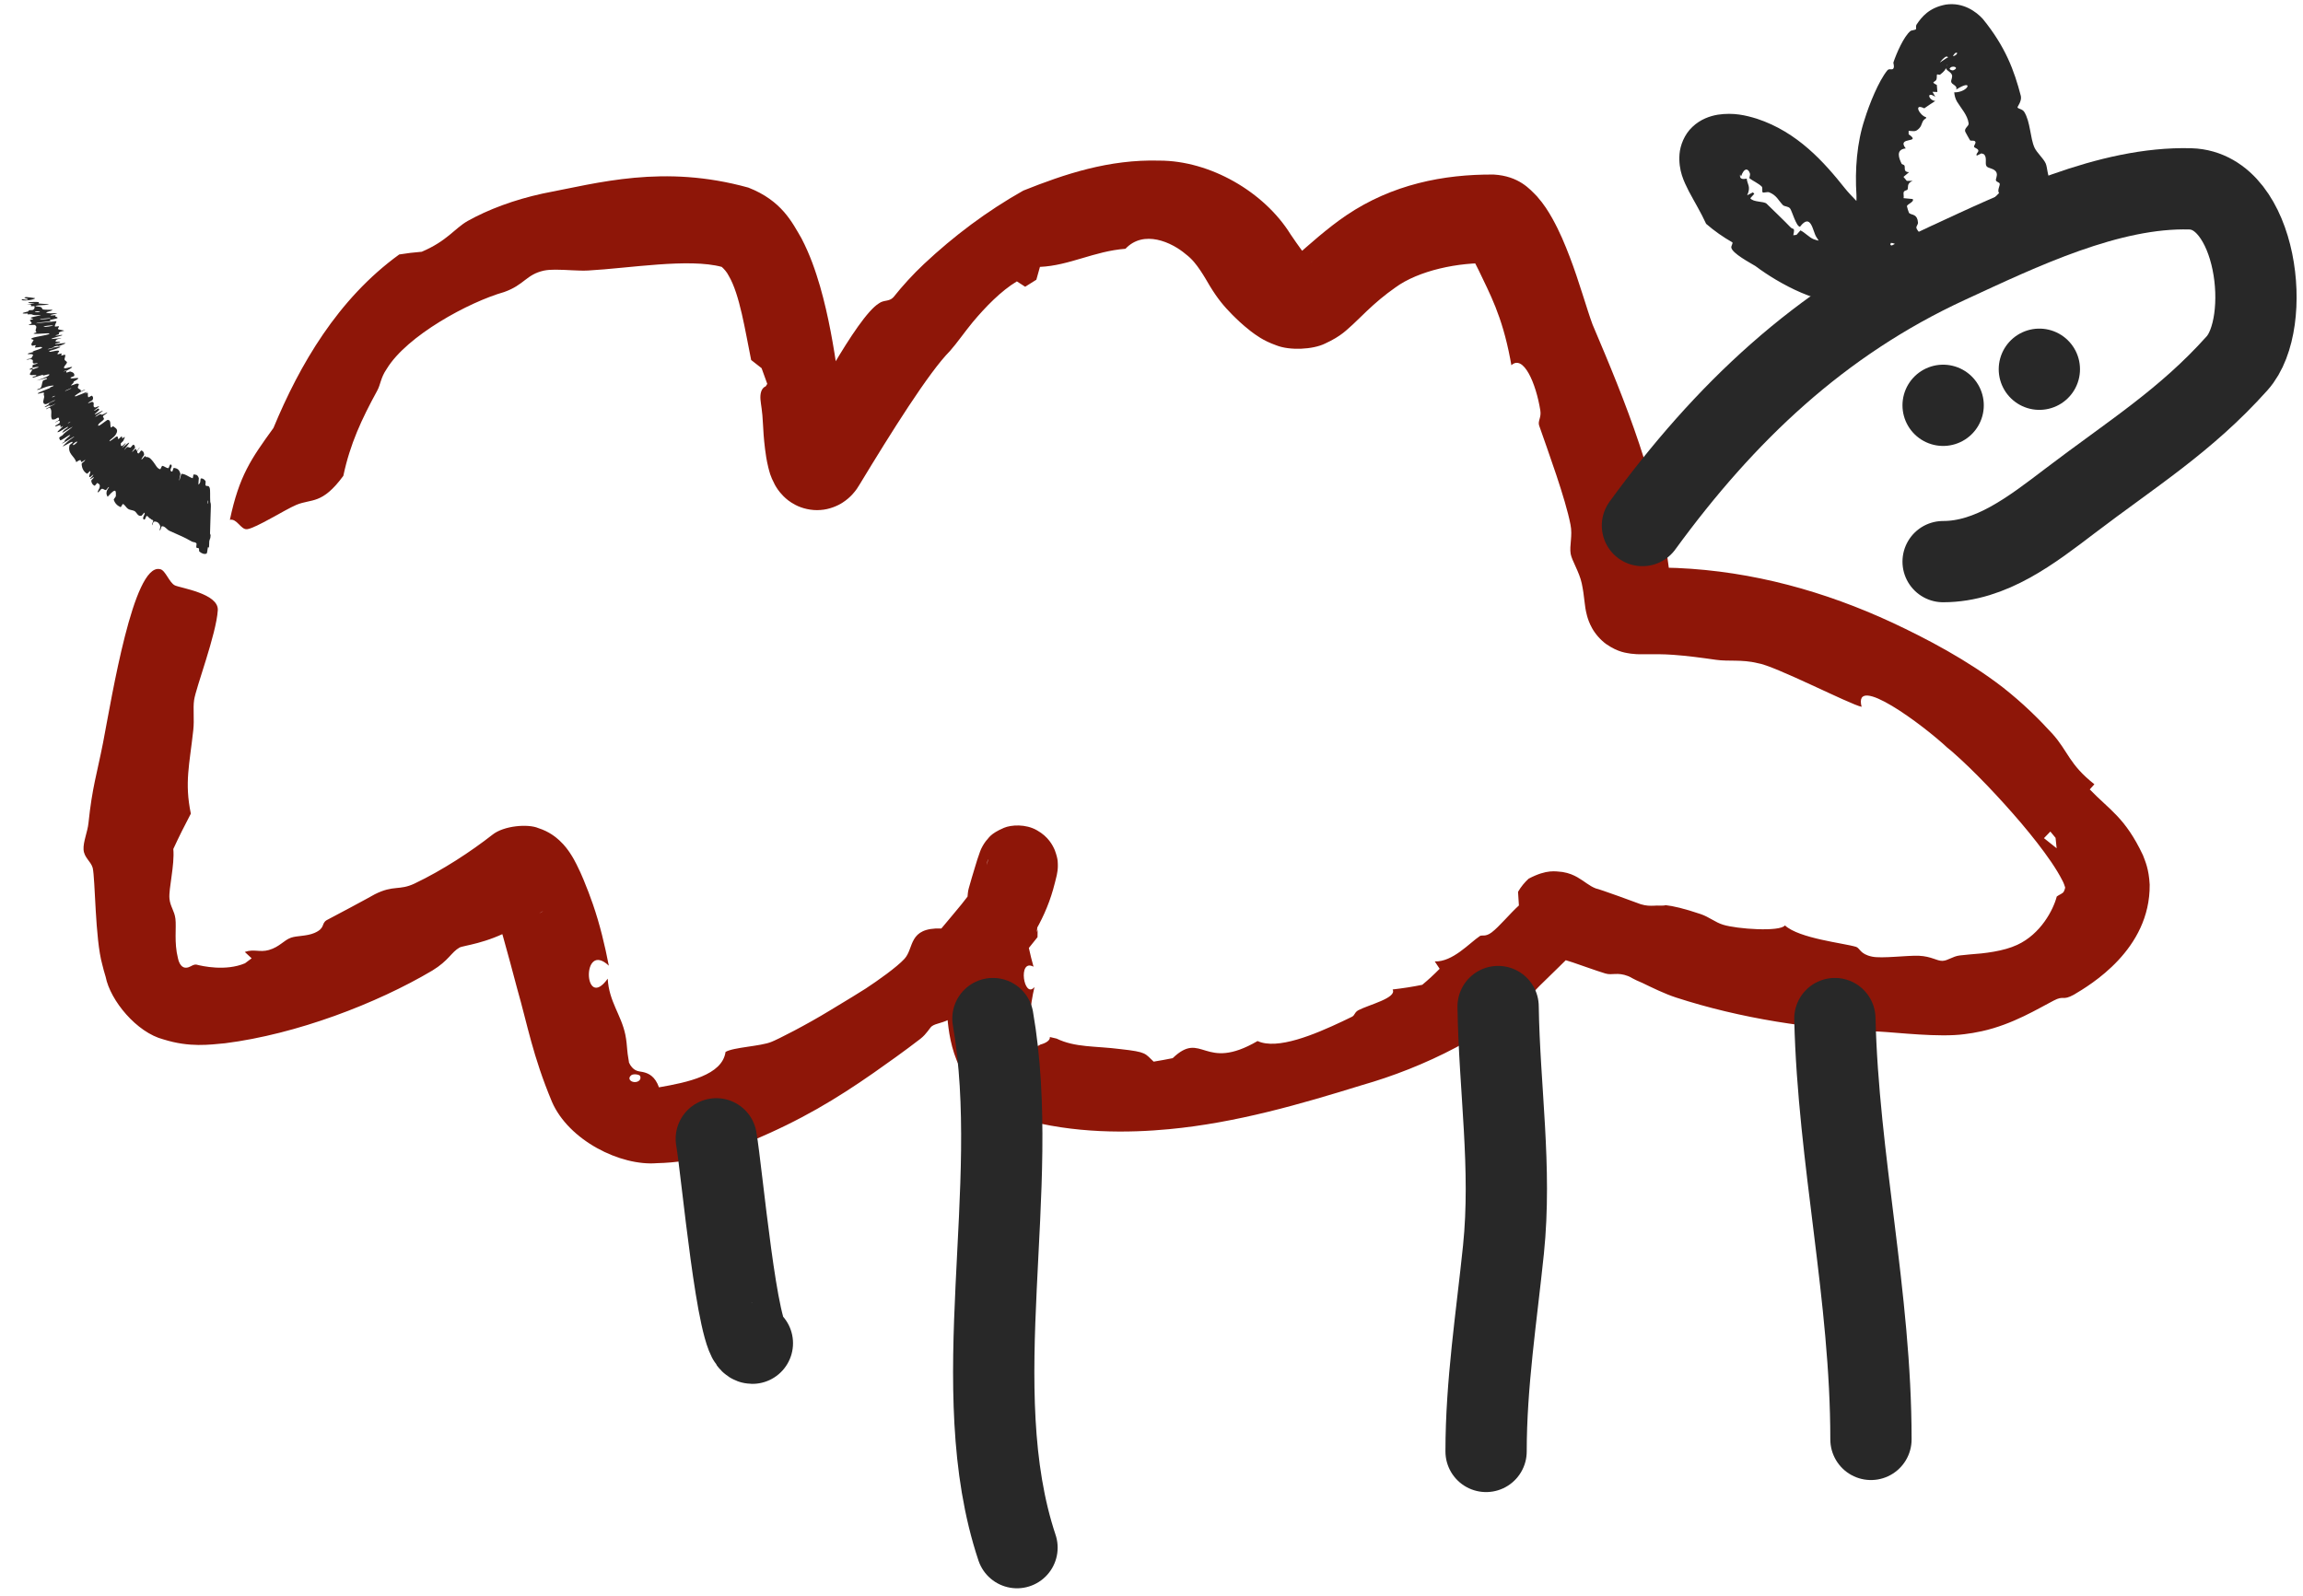
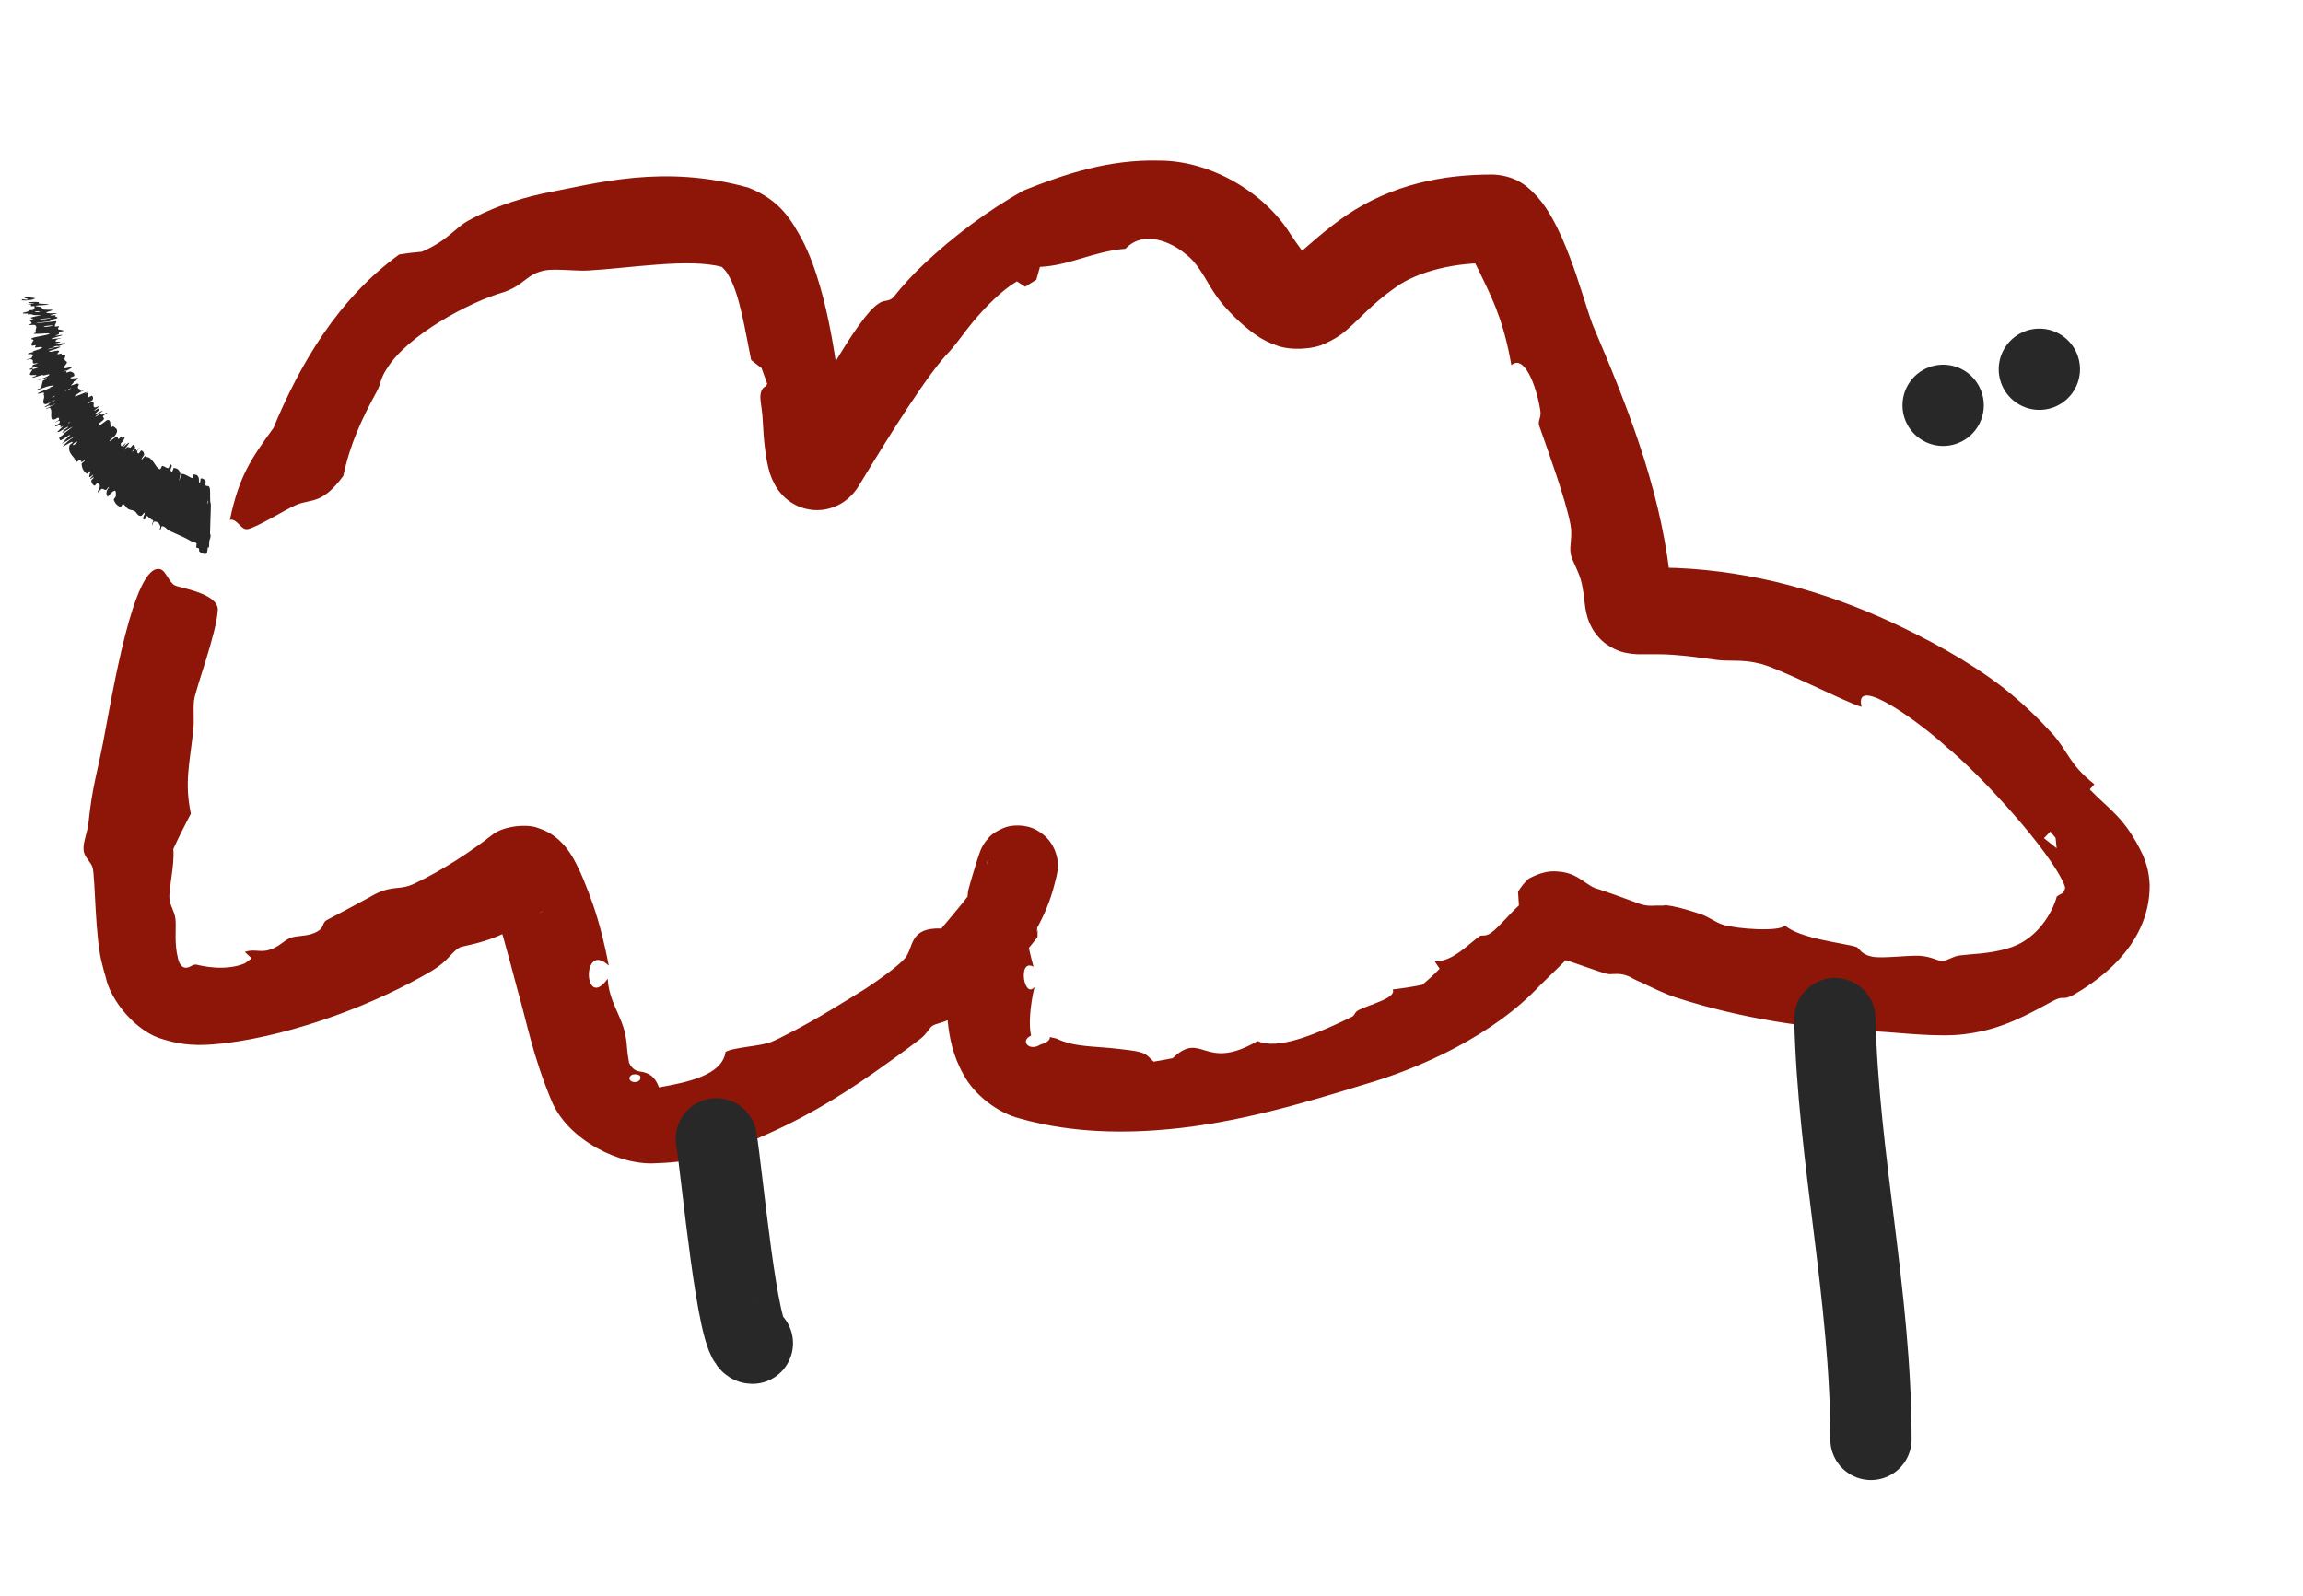
<svg xmlns="http://www.w3.org/2000/svg" fill="none" height="100%" overflow="visible" preserveAspectRatio="none" style="display: block;" viewBox="0 0 75 52" width="100%">
  <g id="Group 3">
    <path d="M2.721 27.674C2.705 27.428 2.853 27.093 2.881 26.812C3.004 25.633 3.155 25.219 3.355 24.2C3.652 22.656 4.342 18.376 5.197 18.538C5.197 18.538 5.197 18.538 5.197 18.538C5.206 18.539 5.215 18.541 5.224 18.543C5.391 18.585 5.514 18.981 5.695 19.069C5.876 19.156 7.12 19.332 7.093 19.875C7.045 20.663 6.377 22.405 6.321 22.806C6.281 23.081 6.333 23.436 6.294 23.786C6.172 24.91 6.005 25.488 6.215 26.505C6.015 26.882 5.824 27.266 5.644 27.656C5.693 28.176 5.487 28.957 5.519 29.273C5.542 29.529 5.682 29.669 5.713 29.93C5.749 30.221 5.665 30.693 5.795 31.215C5.803 31.246 5.811 31.276 5.819 31.305C5.906 31.548 6.049 31.538 6.141 31.508C6.241 31.474 6.298 31.409 6.399 31.423C6.58 31.47 7.352 31.646 7.979 31.379C8.055 31.325 8.123 31.272 8.195 31.217C8.119 31.149 8.044 31.08 7.972 31.01C8.269 30.904 8.454 31.032 8.755 30.947C9.109 30.845 9.242 30.627 9.478 30.545C9.674 30.477 9.983 30.501 10.238 30.392C10.605 30.233 10.452 30.09 10.637 29.975C10.713 29.94 12.127 29.182 12.206 29.131C12.823 28.821 12.996 29.019 13.498 28.783C14.412 28.348 15.34 27.737 16.04 27.189C16.411 26.894 17.198 26.831 17.533 26.976C17.886 27.089 18.101 27.271 18.213 27.372C18.4 27.543 18.505 27.703 18.552 27.77C18.672 27.951 18.72 28.048 18.776 28.158C18.872 28.346 18.939 28.502 19.001 28.649C19.123 28.94 19.219 29.201 19.308 29.454C19.539 30.122 19.7 30.804 19.827 31.457C18.926 30.613 19.007 32.973 19.791 31.881C19.832 32.626 20.23 33.057 20.364 33.702C20.402 33.884 20.414 34.053 20.428 34.214C20.438 34.365 20.488 34.601 20.483 34.61C20.496 34.64 20.51 34.669 20.527 34.696C20.678 34.926 20.83 34.89 20.972 34.93C21.12 34.969 21.332 35.057 21.46 35.42C22.387 35.258 23.522 35.025 23.628 34.267C23.881 34.113 24.774 34.084 25.12 33.94C25.314 33.867 26.253 33.39 27.034 32.912C27.581 32.581 28.045 32.301 28.195 32.201C28.572 31.954 29.205 31.507 29.454 31.235C29.778 30.886 29.565 30.21 30.657 30.245C31.23 29.557 31.433 29.34 31.857 28.731C31.928 28.62 32.04 28.652 32.07 28.579C32.097 28.512 32.114 28.416 32.126 28.309C32.14 28.221 32.151 28.139 32.165 28.055C32.167 28.037 32.171 28.014 32.172 28.001C32.172 27.995 32.173 27.987 32.171 27.99C32.169 27.994 32.17 27.989 32.165 28.012C32.162 28.025 32.158 28.042 32.153 28.083C32.15 28.104 32.147 28.13 32.146 28.176C32.155 28.156 32.112 28.257 32.212 28.549C32.263 28.688 32.438 29.029 32.876 29.155C33.313 29.266 33.593 29.091 33.707 29.017C33.938 28.845 33.947 28.773 33.949 28.783C33.956 28.772 33.963 28.763 33.969 28.755C34.093 28.548 34.036 28.634 34.05 28.613C34.051 28.615 34.049 28.62 34.047 28.628C34.042 28.646 34.037 28.662 34.029 28.684C33.855 29.214 33.512 29.474 33.889 29.528C33.863 29.68 33.838 29.833 33.815 29.984C33.803 30.059 33.792 30.134 33.782 30.206C33.778 30.241 33.773 30.277 33.771 30.306C33.771 30.319 33.754 30.427 33.792 30.282C33.791 30.363 33.789 30.447 33.788 30.528C33.693 30.646 33.599 30.763 33.506 30.88C33.552 31.09 33.602 31.294 33.658 31.491C33.13 31.209 33.346 32.567 33.689 32.152C33.54 32.778 33.499 33.401 33.578 33.735C33.38 33.826 33.372 33.969 33.472 34.052C33.57 34.136 33.751 34.118 33.881 34.027C34.073 33.976 34.204 33.885 34.19 33.781C34.262 33.799 34.335 33.816 34.408 33.832C35.024 34.129 35.661 34.068 36.5 34.176C37.353 34.271 37.282 34.316 37.57 34.583C37.777 34.549 37.984 34.512 38.19 34.47C39.155 33.542 39.197 34.936 40.954 33.912C41.597 34.209 42.809 33.701 43.724 33.268C43.83 33.218 43.928 33.17 44.023 33.124C44.13 33.072 44.103 32.981 44.24 32.906C44.582 32.728 45.504 32.507 45.352 32.232C45.678 32.194 46 32.146 46.318 32.08C46.519 31.913 46.707 31.739 46.884 31.558C46.831 31.478 46.778 31.398 46.725 31.319C47.312 31.338 47.854 30.719 48.195 30.491C48.265 30.446 48.369 30.53 48.578 30.373C48.822 30.19 49.185 29.746 49.465 29.496C49.456 29.348 49.446 29.201 49.437 29.052C49.53 28.886 49.656 28.739 49.782 28.623C50.386 28.306 50.661 28.388 50.885 28.405C51.104 28.441 51.244 28.507 51.367 28.575C51.607 28.712 51.758 28.861 51.97 28.941C52.071 28.955 53.376 29.431 53.431 29.455C53.615 29.51 53.736 29.508 53.864 29.503C53.972 29.49 54.192 29.515 54.237 29.485C54.486 29.512 54.838 29.592 55.385 29.777C55.664 29.872 55.861 30.047 56.114 30.123C56.564 30.265 57.974 30.361 58.128 30.145C58.595 30.574 60.047 30.721 60.449 30.845C60.571 30.887 60.576 31.082 60.965 31.162C61.282 31.23 62.1 31.12 62.491 31.134C62.908 31.155 63.066 31.302 63.256 31.3C63.435 31.296 63.585 31.153 63.822 31.124C63.93 31.11 64.038 31.1 64.144 31.091C64.626 31.059 65.248 30.987 65.691 30.78C66.459 30.427 66.869 29.637 66.981 29.204C67.063 29.141 67.18 29.108 67.211 29.042C67.25 28.959 67.256 28.916 67.258 28.882C67.282 29.047 67.251 28.837 67.16 28.676C67.071 28.499 66.945 28.292 66.804 28.084C66.519 27.665 66.177 27.233 65.82 26.81C65.107 25.975 64.287 25.109 63.571 24.482C63.518 24.438 63.465 24.394 63.412 24.351C62.627 23.617 60.334 21.909 60.626 23.025C60.252 22.951 57.781 21.676 57.239 21.602C56.726 21.475 56.288 21.552 55.888 21.494C55.382 21.422 54.941 21.363 54.493 21.331C54.157 21.307 53.923 21.309 53.421 21.313C53.343 21.312 53.263 21.312 53.111 21.293C52.968 21.266 52.714 21.259 52.312 20.984C52.121 20.848 51.948 20.643 51.85 20.466C51.754 20.294 51.711 20.157 51.682 20.052C51.629 19.847 51.623 19.754 51.611 19.666C51.575 19.36 51.557 19.222 51.514 19.016C51.513 19.013 51.512 19.009 51.512 19.006C51.433 18.633 51.19 18.263 51.151 18.043C51.105 17.775 51.219 17.447 51.145 17.09C50.982 16.24 50.41 14.684 50.124 13.862C50.074 13.712 50.2 13.604 50.163 13.373C50.02 12.474 49.61 11.54 49.22 11.897C49.209 11.825 49.196 11.754 49.181 11.684C48.912 10.276 48.52 9.574 48.15 8.793C48.072 8.627 47.98 8.457 47.915 8.363C47.886 8.318 47.858 8.295 47.904 8.339C47.945 8.368 48.122 8.555 48.57 8.577C47.505 8.532 46.19 8.815 45.442 9.365C45.095 9.608 44.8 9.858 44.515 10.129C44.371 10.265 44.233 10.405 44.057 10.569C43.871 10.729 43.694 10.944 43.151 11.192C42.755 11.388 42 11.424 41.564 11.249C41.12 11.092 40.898 10.91 40.738 10.794C40.419 10.543 40.279 10.397 40.129 10.25C39.854 9.971 39.654 9.731 39.404 9.322C39.315 9.173 39.221 9.003 39.088 8.806C38.958 8.616 38.829 8.441 38.613 8.278C38.162 7.893 37.248 7.471 36.652 8.104C35.631 8.181 34.831 8.651 33.867 8.694C33.826 8.833 33.787 8.973 33.75 9.112C33.628 9.186 33.506 9.263 33.386 9.341C33.296 9.282 33.207 9.223 33.116 9.166C32.596 9.478 32.095 9.998 31.681 10.49C31.401 10.831 31.167 11.174 30.938 11.432C30.247 12.126 29.013 14.101 27.995 15.781C27.937 15.877 27.89 15.96 27.753 16.111C27.675 16.194 27.575 16.286 27.436 16.375C27.287 16.473 27.009 16.596 26.721 16.613C26.425 16.639 26.115 16.559 25.907 16.449C25.713 16.348 25.607 16.254 25.514 16.163C25.345 15.989 25.295 15.893 25.239 15.8C25.07 15.48 25.062 15.369 25.022 15.232C24.961 14.981 24.937 14.801 24.915 14.629C24.873 14.291 24.857 14.019 24.846 13.797C24.829 13.389 24.778 13.178 24.765 13.008C24.755 12.859 24.773 12.652 24.939 12.582C24.954 12.558 24.97 12.532 24.987 12.505C24.925 12.329 24.864 12.161 24.802 11.993C24.688 11.901 24.575 11.813 24.462 11.727C24.267 10.773 24.092 9.592 23.732 8.984C23.611 8.739 23.36 8.589 23.509 8.695C22.436 8.403 20.49 8.739 19.151 8.812C18.835 8.829 18.446 8.784 18.086 8.785C17.952 8.784 17.826 8.792 17.713 8.815C17.134 8.943 17.078 9.28 16.418 9.513C15.265 9.841 13.251 10.934 12.594 12.017C12.39 12.313 12.4 12.52 12.279 12.736C11.78 13.65 11.401 14.458 11.181 15.501C10.486 16.446 10.154 16.238 9.653 16.445C9.275 16.605 8.338 17.201 8.048 17.239C7.844 17.264 7.718 16.881 7.486 16.933C7.79 15.499 8.174 14.952 8.905 13.942C9.758 11.886 10.997 9.741 13.002 8.289C13.247 8.249 13.491 8.22 13.732 8.201C13.732 8.202 13.732 8.202 13.733 8.202C14.568 7.845 14.791 7.452 15.229 7.199C15.9 6.824 16.738 6.509 17.673 6.305C19.48 5.96 21.599 5.344 24.371 6.111C25.457 6.535 25.796 7.241 26.1 7.762C26.385 8.309 26.558 8.824 26.706 9.326C26.992 10.324 27.148 11.291 27.277 12.155C27.356 12.888 27.366 13.273 27.424 13.766C27.45 13.997 27.48 14.22 27.514 14.395C27.529 14.478 27.555 14.566 27.546 14.546C27.543 14.541 27.534 14.519 27.507 14.475C27.465 14.422 27.449 14.33 27.166 14.142C27.02 14.045 26.702 13.95 26.436 14C26.162 14.043 25.987 14.172 25.911 14.236C25.726 14.404 25.731 14.441 25.698 14.489C25.745 14.408 25.792 14.328 25.838 14.248C26.289 13.412 27.892 10.33 28.622 9.883C28.785 9.762 28.95 9.834 29.093 9.685C29.396 9.305 29.728 8.941 30.09 8.6C31.064 7.687 32.132 6.882 33.324 6.209C34.668 5.672 36.111 5.186 37.755 5.232C39.4 5.23 41.167 6.244 42.029 7.634C42.258 7.971 42.51 8.331 42.679 8.503C42.715 8.541 42.746 8.558 42.707 8.528C42.679 8.502 42.493 8.406 42.288 8.422C41.889 8.494 42.064 8.498 42.168 8.38C42.605 7.993 43.232 7.427 43.852 7.009C45.338 6.008 47.006 5.674 48.646 5.686C49.467 5.735 49.824 6.162 50.055 6.397C50.287 6.66 50.427 6.891 50.553 7.114C50.799 7.556 50.966 7.965 51.121 8.37C51.418 9.141 51.68 10.079 51.863 10.57C52.934 13.089 54.018 15.737 54.373 18.688C54.4 18.917 54.417 19.167 54.429 19.341C54.423 19.402 54.488 19.542 54.373 19.198C54.327 19.016 53.966 18.632 53.744 18.569C53.529 18.485 53.484 18.5 53.469 18.494C53.47 18.496 53.753 18.492 53.953 18.491C54.172 18.49 54.393 18.494 54.613 18.502C57.088 18.61 59.438 19.268 61.618 20.279C62.755 20.81 64.072 21.505 65.213 22.382C65.888 22.913 66.382 23.405 66.837 23.9C67.361 24.485 67.377 24.893 68.206 25.547C68.156 25.603 68.106 25.659 68.056 25.715C68.696 26.384 69.206 26.626 69.788 27.858C69.861 28.055 69.98 28.301 70.007 28.817C70.028 30.939 68.063 32.089 67.537 32.403C67.155 32.612 67.227 32.411 66.879 32.595C66.39 32.846 65.552 33.369 64.544 33.591C64.341 33.635 64.146 33.669 63.969 33.689C63.148 33.799 61.791 33.634 61.189 33.603C58.999 33.537 56.669 33.172 54.587 32.496C54.21 32.374 53.787 32.164 53.49 32.021C53.161 31.885 53.103 31.825 53.023 31.797C52.663 31.658 52.506 31.78 52.279 31.711C51.94 31.608 51.563 31.465 51.22 31.351C51.052 31.294 50.884 31.247 50.8 31.227C50.761 31.216 50.741 31.217 50.816 31.203C50.877 31.184 51.139 31.162 51.439 30.831C50.981 31.296 50.524 31.736 50.141 32.111C48.657 33.698 46.316 34.789 44.355 35.348C42.354 35.968 40.254 36.578 38.073 36.783C36.781 36.906 34.983 36.94 33.216 36.436C32.48 36.254 31.725 35.651 31.383 35.014C31.023 34.378 30.919 33.79 30.865 33.281C30.776 32.261 30.907 31.46 31.029 30.815C31.139 30.286 31.307 30.46 31.382 30.032C31.394 29.967 31.404 29.9 31.409 29.844C31.451 29.637 31.447 29.664 31.46 29.597C31.468 29.552 31.475 29.51 31.48 29.471C31.491 29.393 31.498 29.325 31.504 29.26C31.515 29.133 31.522 29.029 31.549 28.936C31.608 28.727 31.678 28.484 31.762 28.213C31.806 28.07 31.838 27.954 31.915 27.745C31.922 27.726 31.931 27.704 31.943 27.675C31.947 27.667 31.962 27.629 32 27.561C32.011 27.542 32.023 27.52 32.042 27.49C32.052 27.475 32.063 27.458 32.078 27.438C32.091 27.419 32.072 27.444 32.121 27.38C32.2 27.307 32.232 27.165 32.699 26.965C32.927 26.87 33.401 26.833 33.772 27.048C34.142 27.256 34.283 27.536 34.351 27.695C34.473 28.025 34.444 28.123 34.45 28.208C34.45 28.233 34.449 28.254 34.448 28.272C34.446 28.308 34.443 28.335 34.441 28.357C34.417 28.518 34.414 28.503 34.409 28.534C34.404 28.556 34.397 28.582 34.395 28.592C34.382 28.647 34.371 28.688 34.36 28.734C34.339 28.815 34.318 28.892 34.295 28.977C33.688 31.113 31.86 32.578 30.981 33.167C30.738 33.325 30.482 33.328 30.347 33.429C30.278 33.479 30.183 33.677 29.972 33.841C29.425 34.263 28.915 34.621 28.446 34.952C27.235 35.796 26.074 36.498 24.48 37.163C23.587 37.516 22.615 37.865 21.398 37.89C20.208 37.991 18.519 37.149 17.974 35.889C17.344 34.378 17.185 33.403 16.843 32.208C16.69 31.633 16.54 31.065 16.384 30.515C16.307 30.242 16.228 29.973 16.148 29.73C16.109 29.613 16.067 29.496 16.034 29.417C16.02 29.381 16.002 29.348 16.02 29.377C16.03 29.391 16.045 29.428 16.147 29.533C16.18 29.565 16.312 29.702 16.557 29.797C16.747 29.91 17.41 29.908 17.694 29.67C17.355 29.888 17.04 30.069 16.715 30.251C15.834 30.742 15.084 30.799 14.965 30.867C14.697 31.017 14.617 31.288 14.079 31.616C12.265 32.691 9.66 33.689 7.331 33.984C6.821 34.031 6.178 34.127 5.325 33.859C4.45 33.635 3.592 32.59 3.441 31.822C3.398 31.683 3.361 31.547 3.33 31.417C3.094 30.581 3.104 28.623 3.018 28.268C2.953 28.049 2.739 27.94 2.721 27.674ZM20.568 35.018C20.425 35.121 20.524 35.238 20.652 35.248C20.783 35.26 20.898 35.17 20.846 35.05C20.823 35.002 20.646 34.974 20.568 35.018ZM66.772 27.088C66.702 27.16 66.633 27.232 66.564 27.303C66.705 27.412 66.842 27.521 66.977 27.632C66.966 27.519 66.956 27.408 66.942 27.293C66.886 27.225 66.829 27.156 66.772 27.088Z" fill="#8E1608" id="Vector 168" />
-     <path d="M53.488 17.12C56.155 13.46 59.266 10.491 63.433 8.568C65.785 7.482 68.686 6.077 71.332 6.152C73.507 6.215 74.034 10.515 72.855 11.832C71.178 13.707 69.415 14.791 67.415 16.315C66.159 17.271 64.842 18.295 63.28 18.295" id="Vector 169" stroke="#282828" stroke-linecap="round" stroke-width="2.647" />
-     <path d="M66.987 5.863C67.011 5.899 66.939 5.973 66.944 6.019C66.965 6.217 66.921 6.298 66.925 6.483C66.93 6.756 67.19 7.484 66.605 7.574C66.605 7.574 66.605 7.574 66.605 7.574C66.599 7.575 66.593 7.576 66.588 7.578C66.478 7.608 66.345 7.584 66.216 7.599C66.089 7.617 65.279 7.802 65.214 7.717C65.124 7.589 65.267 7.22 65.245 7.159C65.229 7.113 65.142 7.064 65.117 7.006C65.035 6.82 65.067 6.705 64.829 6.566C64.92 6.473 65.011 6.383 65.102 6.288C65.032 6.203 65.142 6.037 65.122 5.981C65.105 5.936 65.016 5.927 65.001 5.879C64.985 5.827 65.057 5.725 65.021 5.63C64.962 5.472 64.739 5.497 64.689 5.407C64.637 5.314 64.719 5.134 64.612 5.026C64.584 5.016 64.557 5.006 64.529 4.996C64.478 5.021 64.427 5.045 64.376 5.07C64.335 5.013 64.439 4.959 64.427 4.901C64.412 4.833 64.299 4.824 64.288 4.779C64.279 4.742 64.35 4.67 64.332 4.623C64.306 4.555 64.19 4.602 64.157 4.57C64.145 4.557 64.004 4.301 63.999 4.286C63.962 4.17 64.123 4.114 64.111 4.017C64.075 3.745 63.862 3.525 63.736 3.316C63.679 3.222 63.652 3.117 63.641 3.009C64.11 3.015 64.296 2.543 63.706 2.917C63.757 2.777 63.553 2.764 63.542 2.66C63.536 2.593 63.602 2.506 63.56 2.424C63.482 2.267 63.177 2.279 63.571 1.991C63.415 1.896 63.455 1.694 63.179 2.025C63.169 2.052 63.38 1.889 63.444 1.866C63.462 1.864 63.67 1.841 63.722 1.764C63.769 1.697 63.687 1.715 63.675 1.729C63.653 1.746 63.609 1.793 63.596 1.853C63.592 1.866 63.59 1.878 63.589 1.89C63.583 1.985 63.931 2.269 63.412 2.116C63.358 2.283 63.315 2.326 63.183 2.43C63.159 2.449 63.091 2.413 63.082 2.427C63.065 2.457 63.085 2.536 63.061 2.593C63.022 2.685 62.852 2.657 63.075 2.767C63.08 2.844 63.086 2.921 63.093 2.997C63.04 2.995 62.987 2.993 62.934 2.991C62.964 3.046 62.995 3.1 63.026 3.154C62.723 2.955 62.804 3.269 63.025 3.289C62.904 3.366 62.784 3.446 62.666 3.529C62.298 3.348 62.514 3.765 62.732 3.822C62.727 3.835 62.721 3.848 62.716 3.86C62.57 3.933 62.614 4.068 62.499 4.182C62.383 4.298 62.35 4.273 62.157 4.262C62.157 4.299 62.157 4.336 62.157 4.374C62.607 4.685 61.746 4.43 62.062 4.835C61.723 4.87 61.846 5.164 61.929 5.335C61.938 5.355 62.001 5.362 62.018 5.389C62.058 5.453 61.967 5.604 62.171 5.609C62.109 5.658 62.049 5.709 61.989 5.762C62.025 5.807 62.062 5.851 62.099 5.893C62.162 5.893 62.226 5.892 62.289 5.891C62.073 5.978 62.163 6.113 62.116 6.182C62.107 6.196 62.02 6.205 62 6.25C61.975 6.303 62.011 6.392 61.992 6.455C62.09 6.466 62.189 6.475 62.288 6.483C62.355 6.573 62.109 6.65 62.101 6.716C62.099 6.728 62.159 6.923 62.168 6.933C62.174 6.941 62.182 6.947 62.191 6.953C62.273 7.009 62.442 6.971 62.462 7.253C62.466 7.31 62.402 7.37 62.409 7.42C62.423 7.507 62.641 7.751 62.8 7.755C62.626 7.9 62.745 8.227 62.686 8.362C62.669 8.401 62.545 8.403 62.514 8.521C62.482 8.605 62.591 8.911 62.356 9.234C62.1 9.546 61.808 9.501 61.672 9.519C61.523 9.534 61.396 9.606 61.263 9.573C60.884 9.453 60.861 9.225 60.735 9.138C60.573 9.009 60.284 9.085 60.087 9.052C60.07 9.012 60.08 8.946 60.05 8.915C60.048 8.913 60.046 8.911 60.045 8.91C59.689 8.542 59.388 8.099 59.147 7.713C59.033 7.531 58.979 6.918 58.62 7.385C58.498 7.391 58.355 6.859 58.295 6.789C58.236 6.716 58.111 6.731 58.062 6.68C57.914 6.527 57.861 6.365 57.62 6.266C57.557 6.24 57.429 6.29 57.404 6.266C57.373 6.238 57.412 6.118 57.373 6.078C57.28 5.981 57.065 5.881 56.975 5.809C56.959 5.795 57.003 5.701 56.991 5.658C56.942 5.487 56.803 5.44 56.697 5.753C56.677 5.67 56.636 5.632 56.589 5.617C56.507 5.59 56.414 5.639 56.354 5.633C56.257 5.613 56.127 5.639 56.269 5.595C56.337 5.569 56.46 5.466 56.514 5.376C56.572 5.285 56.59 5.242 56.626 5.228C56.718 5.214 56.843 5.15 56.759 5.302C56.744 5.34 56.723 5.387 56.714 5.448C56.714 5.45 56.714 5.453 56.714 5.455C56.7 5.618 56.54 5.892 56.883 5.818C56.902 6.009 57.03 6.077 56.899 6.361C56.962 6.331 57.023 6.299 57.085 6.267C57.1 6.283 57.116 6.298 57.131 6.313C57.087 6.361 57.044 6.409 57.001 6.457C57.1 6.595 57.433 6.548 57.531 6.635C57.688 6.789 58.131 7.214 58.306 7.399C58.395 7.499 58.463 7.378 58.401 7.664C58.436 7.66 58.47 7.655 58.505 7.65C58.548 7.602 58.591 7.554 58.633 7.505C58.779 7.572 58.919 7.737 59.067 7.794C59.337 7.9 59.797 7.867 60.049 8.045C60.113 8.091 60.173 8.237 60.245 8.252C60.349 8.274 60.419 8.072 60.549 8.094C60.77 8.134 61.159 8.444 61.384 8.448C61.45 8.45 61.488 8.374 61.534 8.37C61.724 8.353 61.879 8.37 62.062 8.256C62.245 8.468 62.222 8.729 62.279 8.995C62.321 9.197 62.47 9.662 62.494 9.837C62.51 9.96 62.45 10.118 62.472 10.253C62.196 10.36 62.077 10.236 61.87 10.034C61.466 10.019 61.063 9.984 60.662 9.928C60.637 9.849 60.613 9.77 60.59 9.691C60.59 9.691 60.59 9.691 60.59 9.69C60.454 9.581 60.357 9.756 60.267 9.782C59.388 10.059 57.895 9.217 57.165 8.665C57 8.563 56.406 8.252 56.382 8.062C56.374 8.015 56.441 7.922 56.416 7.894C56.121 7.726 55.833 7.526 55.562 7.291C55.393 6.92 55.187 6.585 54.998 6.228C54.841 5.913 54.656 5.559 54.695 5.019C54.718 4.739 54.85 4.381 55.115 4.134C55.376 3.884 55.69 3.778 55.943 3.736C56.461 3.659 56.854 3.757 57.214 3.867C58.544 4.304 59.407 5.287 60.082 6.134C60.286 6.393 60.603 6.657 60.751 6.922C60.812 7.032 60.706 7.191 60.914 7.224C60.878 7.257 60.842 7.291 60.806 7.324C60.943 7.392 61.085 7.383 61.195 7.484C61.229 7.515 61.281 7.565 61.336 7.618C61.439 7.717 61.542 7.812 61.58 7.859C61.609 7.895 61.538 7.957 61.572 7.983C61.615 8.033 61.878 7.993 61.644 7.92C61.593 7.912 61.485 7.901 61.323 7.959C61.156 8.014 61.001 8.172 60.958 8.267C60.87 8.467 60.932 8.457 60.916 8.457C60.877 8.365 60.665 7.993 60.631 7.657C60.622 7.56 60.708 7.407 60.698 7.377C60.688 7.351 60.661 7.338 60.631 7.329C60.591 7.313 60.547 7.303 60.532 7.276C60.397 7.037 60.47 6.607 60.458 6.357C60.404 5.531 60.472 4.641 60.725 3.884C60.874 3.401 61.179 2.64 61.464 2.292C61.524 2.216 61.625 2.297 61.662 2.228C61.703 2.151 61.65 2.069 61.663 2.029C61.753 1.757 62.001 1.179 62.219 1.009C62.23 0.999 62.247 0.995 62.265 0.992C62.319 0.974 62.38 0.975 62.397 0.95C62.409 0.934 62.381 0.855 62.417 0.798C62.582 0.551 62.824 0.249 63.37 0.149C63.938 0.066 64.361 0.385 64.57 0.613C65.31 1.52 65.596 2.299 65.811 3.125C65.849 3.301 65.694 3.474 65.703 3.498C65.722 3.55 65.859 3.546 65.921 3.644C66.126 3.973 66.111 4.487 66.256 4.809C66.328 4.969 66.544 5.158 66.618 5.318C66.677 5.442 66.681 5.771 66.765 5.81C66.816 5.836 66.96 5.824 66.987 5.863ZM63.617 2.287C63.831 2.199 63.567 2.107 63.494 2.232C63.477 2.258 63.561 2.307 63.617 2.287ZM59.901 8.164C59.853 8.209 59.805 8.254 59.757 8.299C59.8 8.307 59.844 8.315 59.887 8.322C59.903 8.282 59.92 8.241 59.937 8.201C59.925 8.189 59.913 8.177 59.901 8.164Z" fill="#282828" id="Vector 170" />
    <path d="M63.28 13.203C63.281 13.203 63.281 13.203 63.281 13.203" id="Vector 171" stroke="#282828" stroke-linecap="round" stroke-width="2.647" />
    <path d="M66.414 12.028C66.414 12.028 66.414 12.028 66.414 12.028" id="Vector 172" stroke="#282828" stroke-linecap="round" stroke-width="2.647" />
    <path d="M23.327 37.097C23.514 38.175 24.009 43.756 24.502 43.756" id="Vector 173" stroke="#282828" stroke-linecap="round" stroke-width="2.647" />
-     <path d="M32.336 33.18C33.3 38.725 31.39 45.226 33.12 50.415" id="Vector 174" stroke="#282828" stroke-linecap="round" stroke-width="2.647" />
-     <path d="M48.788 32.788C48.828 35.466 49.237 38.032 48.962 40.709C48.736 42.896 48.396 45.079 48.396 47.281" id="Vector 175" stroke="#282828" stroke-linecap="round" stroke-width="2.647" />
    <path d="M59.755 33.18C59.864 37.767 60.93 42.226 60.93 46.889" id="Vector 176" stroke="#282828" stroke-linecap="round" stroke-width="2.647" />
-     <path d="M6.723 18.034C6.651 18.066 6.559 18.023 6.494 17.968C6.474 17.95 6.49 17.881 6.477 17.866C6.45 17.836 6.42 17.868 6.394 17.833C6.385 17.821 6.408 17.712 6.399 17.702C6.35 17.648 6.297 17.67 6.246 17.64C5.998 17.492 5.755 17.404 5.515 17.29C5.435 17.252 5.364 17.127 5.268 17.144C5.257 17.146 5.234 17.241 5.229 17.248C5.163 17.356 5.231 17.171 5.22 17.14C5.176 17.018 5.099 16.982 5.016 16.992C4.98 16.996 4.943 17.189 4.95 17.076C4.951 17.068 4.994 16.974 4.99 16.96C4.98 16.93 4.938 16.934 4.927 16.921C4.905 16.895 4.901 16.894 4.875 16.883C4.841 16.866 4.819 16.802 4.772 16.808C4.762 16.809 4.731 16.911 4.711 16.923C4.691 16.934 4.66 16.91 4.659 16.883C4.657 16.855 4.696 16.78 4.702 16.762C4.751 16.607 4.621 16.794 4.614 16.797C4.483 16.841 4.459 16.688 4.377 16.646C4.313 16.614 4.227 16.616 4.17 16.577C4.103 16.531 4.073 16.448 4.002 16.416C3.995 16.412 3.938 16.524 3.929 16.52C3.828 16.476 3.744 16.405 3.704 16.276C3.7 16.262 3.773 16.18 3.773 16.161C3.769 16.05 3.82 15.82 3.506 16.182C3.482 16.141 3.45 16.093 3.478 15.993C3.496 15.928 3.588 15.848 3.533 15.87C3.52 15.875 3.463 15.963 3.45 15.964C3.391 15.967 3.375 15.911 3.307 15.926C3.293 15.929 3.236 16.003 3.224 16.015C3.12 16.107 3.236 15.909 3.241 15.892C3.274 15.761 3.212 15.771 3.173 15.733C3.164 15.724 3.092 15.829 3.081 15.824C3.021 15.796 2.979 15.743 2.972 15.66C2.97 15.642 3.052 15.571 3.055 15.558C3.068 15.503 2.926 15.646 2.935 15.595C2.937 15.585 3.003 15.521 3.009 15.512C3.106 15.386 2.941 15.539 2.935 15.54C2.848 15.551 2.987 15.36 2.928 15.348C2.921 15.346 2.849 15.439 2.833 15.43C2.729 15.371 2.665 15.258 2.659 15.112C2.657 15.089 2.731 15.04 2.738 15.032C2.851 14.906 2.676 15.049 2.666 15.05C2.59 15.057 2.705 14.901 2.482 15.054C2.427 14.849 2.187 14.789 2.268 14.494C2.269 14.49 2.361 14.428 2.362 14.421C2.379 14.339 2.247 14.45 2.053 14.542C2.004 14.564 2.194 14.392 2.208 14.38C2.259 14.332 2.399 14.245 2.408 14.234C2.479 14.154 2.035 14.472 2.015 14.443C2.015 14.441 2.1 14.387 2.106 14.379C2.127 14.354 2.089 14.369 2.112 14.342C2.166 14.28 2.381 14.124 2.236 14.186C2.218 14.194 1.965 14.374 1.959 14.339C1.957 14.325 1.922 14.281 1.93 14.257C1.938 14.233 2.027 14.187 2.03 14.184C2.118 14.077 2.172 14.06 2.325 13.937C2.477 13.814 2.091 14.071 2.043 14.092C1.995 14.113 2.07 14.029 2.098 14.002C2.126 13.976 2.184 13.95 2.199 13.933C2.294 13.822 1.994 14.04 1.924 14.067C1.758 14.131 2.036 13.925 2.049 13.882C2.052 13.87 1.989 13.917 1.979 13.915C1.939 13.904 2.022 13.834 1.921 13.855C1.904 13.859 1.712 13.941 1.834 13.848C1.851 13.835 1.929 13.797 1.939 13.777C1.954 13.746 1.954 13.708 1.919 13.705C1.893 13.703 1.779 13.788 1.808 13.75C1.821 13.733 1.9 13.705 1.918 13.677C1.936 13.648 1.914 13.616 1.904 13.604C1.894 13.593 1.805 13.652 1.798 13.655C1.758 13.668 1.699 13.668 1.698 13.665C1.622 13.555 1.727 13.367 1.619 13.281C1.61 13.274 1.512 13.33 1.509 13.329C1.452 13.319 1.733 13.211 1.814 13.146C1.609 13.25 1.64 13.219 1.607 13.209C1.591 13.204 1.514 13.248 1.505 13.251C1.376 13.293 1.528 13.207 1.559 13.189C1.673 13.123 1.527 13.178 1.603 13.134C1.679 13.09 1.803 13.051 1.792 13.031C1.715 13.06 1.528 13.167 1.489 13.166C1.341 13.161 1.444 12.978 1.439 12.923C1.435 12.868 1.414 12.858 1.43 12.818C1.458 12.747 1.319 12.827 1.238 12.822C1.157 12.816 1.527 12.685 1.603 12.649C1.679 12.614 1.597 12.641 1.638 12.618C1.679 12.596 1.736 12.586 1.747 12.567C1.759 12.548 1.606 12.569 1.522 12.596C1.345 12.655 1.169 12.742 1.219 12.682C1.222 12.678 1.32 12.648 1.327 12.636C1.377 12.546 1.358 12.482 1.402 12.397C1.409 12.386 1.519 12.354 1.524 12.347C1.575 12.273 1.4 12.355 1.187 12.398C1.459 12.31 1.618 12.237 1.607 12.199C1.601 12.177 1.484 12.221 1.396 12.234C1.369 12.238 1.445 12.195 1.388 12.21C1.203 12.261 1.005 12.345 1.072 12.277C1.075 12.274 1.177 12.247 1.181 12.239C1.207 12.186 1.015 12.243 0.978 12.206C0.949 12.177 1.046 12.079 1.054 12.035C1.362 11.944 1.281 11.93 1.064 11.977C1.065 11.949 1.045 11.925 1.068 11.892C1.075 11.881 1.166 11.861 1.176 11.857C1.323 11.799 1.113 11.846 1.103 11.843C1.007 11.805 1.152 11.716 0.983 11.699C0.977 11.698 0.76 11.75 0.914 11.694C0.925 11.691 1.028 11.684 1.029 11.656C1.03 11.627 1.134 11.549 1.024 11.536C0.998 11.533 0.816 11.551 0.95 11.501C0.968 11.494 1.031 11.482 1.065 11.471C1.173 11.434 0.952 11.478 1.136 11.422C1.319 11.367 1.454 11.31 1.317 11.302C1.313 11.302 1.136 11.331 1.136 11.319C1.137 11.299 1.168 11.265 1.163 11.246C1.161 11.237 1.053 11.265 1.051 11.264C0.977 11.213 1.065 11.149 1.095 11.075C1.101 11.061 0.946 11.052 1.06 11.007C1.184 10.959 1.725 10.894 1.588 10.859C1.533 10.846 0.846 10.923 1.193 10.825C1.093 10.753 1.264 10.652 1.128 10.584C1.122 10.581 0.929 10.591 0.931 10.582C0.933 10.568 1.022 10.55 1.027 10.54C1.049 10.497 0.969 10.468 0.977 10.428C0.98 10.413 1.073 10.409 1.077 10.391C1.08 10.374 0.957 10.373 1.014 10.344C1.057 10.322 1.306 10.284 1.333 10.259C1.087 10.277 1.09 10.261 1.023 10.237C1.01 10.232 0.925 10.244 0.914 10.242C0.869 10.235 0.939 10.219 0.89 10.212C0.879 10.211 0.794 10.216 0.78 10.215C0.655 10.206 0.842 10.164 0.875 10.157C0.999 10.13 0.889 10.128 0.938 10.111C0.986 10.094 1.049 10.112 1.078 10.093C1.139 10.056 1.123 10.013 1.125 9.978C1.126 9.964 1.013 9.978 1.011 9.976C0.981 9.947 1.1 9.915 0.875 9.905C1.455 9.868 0.818 9.889 0.934 9.843C0.943 9.84 1.217 9.83 1.258 9.841C1.299 9.853 1.213 9.873 1.277 9.888C1.291 9.892 1.549 9.907 1.565 9.909C1.688 9.928 1.278 9.946 1.255 9.948C1.012 9.972 1.291 9.99 1.31 9.996C1.399 10.026 1.343 10.056 1.407 10.081C1.449 10.097 1.717 10.083 1.71 10.097C1.685 10.143 1.312 10.187 1.64 10.206C1.71 10.21 2.002 10.178 1.774 10.229C1.76 10.232 1.551 10.274 1.686 10.277C1.703 10.277 1.788 10.27 1.795 10.271C1.843 10.283 1.776 10.299 1.81 10.313C1.844 10.327 1.895 10.342 1.868 10.364C1.851 10.377 1.694 10.408 1.656 10.418C1.546 10.446 1.731 10.443 1.597 10.468C1.462 10.493 1.253 10.496 1.168 10.534C1.389 10.509 1.616 10.486 1.839 10.462C1.837 10.519 1.773 10.583 1.79 10.638C1.793 10.645 1.91 10.622 1.916 10.629C1.939 10.657 1.859 10.696 1.897 10.724C1.927 10.745 2.057 10.752 2.093 10.773C1.844 10.829 1.936 10.854 1.918 10.886C1.911 10.898 1.844 10.909 1.824 10.92C1.748 10.961 1.967 10.909 2.003 10.91C2.157 10.913 1.657 11.008 1.677 11.044C1.677 11.046 1.949 11.019 1.966 11.019C2.078 11.018 1.874 11.04 1.857 11.057C1.826 11.088 1.765 11.118 1.849 11.13C1.874 11.134 2.044 11.118 1.919 11.161C1.903 11.167 1.815 11.185 1.81 11.187C1.731 11.237 2.007 11.178 2.104 11.174C2.2 11.17 2.016 11.238 1.963 11.257C1.825 11.303 1.9 11.259 1.886 11.262C1.719 11.29 1.752 11.303 1.741 11.322C1.472 11.386 1.494 11.405 1.731 11.341C1.757 11.334 1.73 11.328 1.741 11.322C2.009 11.275 2.047 11.288 1.807 11.373C1.694 11.412 1.557 11.433 1.615 11.459C1.642 11.47 1.825 11.418 1.879 11.42C2.002 11.424 1.841 11.511 1.877 11.538C1.89 11.548 1.988 11.509 2 11.515C2.033 11.53 1.963 11.57 2.008 11.581C2.012 11.582 2.116 11.548 2.119 11.555C2.145 11.603 2.091 11.666 2.105 11.721C2.112 11.747 2.184 11.776 2.181 11.806C2.176 11.858 2.044 11.965 2.094 11.993C2.126 12.011 2.228 11.97 2.302 11.957C2.445 11.93 2.214 12.052 2.178 12.071C2.177 12.071 2.145 12.058 2.096 12.088C1.989 12.134 2.178 12.071 2.178 12.071C2.155 12.083 2.148 12.135 2.17 12.137C2.183 12.138 2.279 12.1 2.284 12.101C2.392 12.128 2.438 12.174 2.415 12.25C2.414 12.252 2.306 12.292 2.303 12.296C2.269 12.349 2.409 12.319 2.498 12.314C2.587 12.309 2.569 12.341 2.393 12.434C2.425 12.445 2.357 12.509 2.316 12.548C2.274 12.586 2.482 12.499 2.487 12.499C2.637 12.488 2.531 12.566 2.535 12.623C2.536 12.65 2.587 12.681 2.621 12.695C2.648 12.705 2.606 12.74 2.645 12.743C2.65 12.743 2.739 12.697 2.743 12.696C2.86 12.663 2.635 12.761 2.598 12.784C2.462 12.869 2.391 12.916 2.471 12.909C2.49 12.908 2.813 12.766 2.837 12.767C2.867 12.768 2.752 12.821 2.786 12.821C2.789 12.821 2.858 12.785 2.86 12.795C2.867 12.842 2.849 12.906 2.879 12.944C2.882 12.949 2.987 12.883 2.994 12.89C3.028 12.921 3.046 12.963 3.016 13.028C3.008 13.044 2.93 13.081 2.909 13.096C2.78 13.185 2.987 13.09 2.992 13.09C3.124 13.101 2.978 13.257 3.103 13.273C3.11 13.274 3.332 13.172 3.164 13.295C3.153 13.303 2.981 13.43 3.111 13.362C3.119 13.358 3.206 13.292 3.205 13.311C3.204 13.33 3.279 13.311 3.19 13.395C3.162 13.421 2.994 13.552 3.147 13.475C3.158 13.47 3.492 13.283 3.279 13.439C3.244 13.465 3.012 13.62 3.144 13.56C3.17 13.548 3.217 13.506 3.256 13.495C3.316 13.476 3.268 13.539 3.383 13.486C3.404 13.477 3.568 13.381 3.458 13.475C3.441 13.49 3.362 13.54 3.358 13.552C3.337 13.609 3.408 13.601 3.377 13.667C3.366 13.691 3.241 13.775 3.216 13.81C3.192 13.844 3.177 13.889 3.24 13.859C3.303 13.828 3.486 13.672 3.514 13.676C3.631 13.693 3.572 13.846 3.612 13.926C3.618 13.938 3.677 13.874 3.69 13.888C3.74 13.937 3.876 13.97 3.781 14.136C3.707 14.271 3.583 14.301 3.565 14.37C3.557 14.403 3.775 14.227 3.784 14.224C3.878 14.193 3.808 14.299 3.862 14.3C3.873 14.3 3.949 14.216 3.957 14.216C3.987 14.219 3.967 14.271 3.989 14.279C3.999 14.283 4.058 14.22 4.06 14.231C4.064 14.256 4.051 14.295 4.01 14.367C4.006 14.374 3.922 14.442 3.931 14.456C3.945 14.478 3.914 14.559 3.992 14.519C4.016 14.507 4.15 14.362 4.071 14.475C4.055 14.499 3.89 14.67 4.045 14.534C4.071 14.512 4.283 14.331 4.177 14.475C4.149 14.512 4.029 14.666 4.057 14.65C4.062 14.647 4.128 14.564 4.141 14.562C4.187 14.556 4.203 14.585 4.248 14.58C4.261 14.579 4.322 14.487 4.338 14.487C4.381 14.487 4.394 14.535 4.398 14.582C4.399 14.599 4.335 14.665 4.33 14.673C4.24 14.807 4.383 14.643 4.394 14.636C4.464 14.595 4.418 14.689 4.456 14.684C4.466 14.683 4.525 14.598 4.532 14.591C4.599 14.529 4.477 14.669 4.472 14.691C4.458 14.754 4.487 14.766 4.517 14.771C4.528 14.773 4.59 14.67 4.599 14.673C4.653 14.687 4.69 14.727 4.694 14.81C4.695 14.826 4.638 14.899 4.627 14.918C4.556 15.048 4.687 14.893 4.701 14.879C4.767 14.818 4.729 14.891 4.753 14.888C4.871 14.875 4.936 14.978 4.995 15.049C5.071 15.142 5.11 15.261 5.219 15.287C5.226 15.289 5.272 15.175 5.278 15.175C5.358 15.18 5.406 15.253 5.489 15.249C5.495 15.248 5.531 15.137 5.543 15.133C5.568 15.124 5.588 15.139 5.593 15.181C5.595 15.201 5.547 15.29 5.551 15.308C5.559 15.351 5.58 15.368 5.609 15.359C5.621 15.355 5.648 15.237 5.66 15.24C5.748 15.259 5.832 15.265 5.876 15.439C5.879 15.451 5.818 15.686 5.844 15.645C5.864 15.58 5.885 15.504 5.905 15.435C6.04 15.432 6.147 15.543 6.277 15.579C6.282 15.581 6.295 15.453 6.306 15.455C6.366 15.467 6.428 15.441 6.475 15.575C6.479 15.589 6.448 15.813 6.471 15.781C6.476 15.775 6.509 15.749 6.521 15.701C6.523 15.694 6.53 15.588 6.539 15.586C6.594 15.576 6.647 15.605 6.695 15.673C6.703 15.684 6.686 15.796 6.692 15.805C6.733 15.868 6.787 15.785 6.827 15.889C6.854 15.959 6.836 16.152 6.847 16.344C6.848 16.371 6.869 16.376 6.867 16.487C6.863 16.767 6.843 17.073 6.84 17.371C6.839 17.435 6.874 17.367 6.85 17.522C6.849 17.532 6.823 17.583 6.815 17.635C6.81 17.672 6.814 17.785 6.804 17.831C6.793 17.877 6.787 17.782 6.77 17.837C6.753 17.891 6.755 18.02 6.723 18.034ZM2.133 12.723C2.041 12.784 2.404 12.624 2.309 12.646C2.304 12.647 2.137 12.72 2.133 12.723ZM1.477 10.621C1.307 10.668 1.564 10.65 1.695 10.616C1.827 10.582 1.529 10.607 1.477 10.621ZM1.322 10.387C1.188 10.429 1.747 10.377 1.631 10.36C1.625 10.358 1.33 10.384 1.322 10.387ZM6.764 16.395C6.764 16.4 6.778 16.406 6.779 16.401C6.792 16.276 6.764 16.264 6.764 16.395ZM1.164 10.146C1.089 10.16 1.178 10.18 1.271 10.163C1.347 10.149 1.258 10.129 1.164 10.146ZM2.213 13.78C2.208 13.784 2.209 13.796 2.238 13.778C2.329 13.721 2.295 13.724 2.213 13.78ZM1.143 9.713C1.122 9.776 0.659 9.825 0.711 9.75C0.72 9.737 0.859 9.777 0.9 9.76C0.976 9.729 0.685 9.71 0.841 9.678C0.869 9.673 1.145 9.71 1.143 9.713C1.143 9.713 1.143 9.713 1.143 9.713ZM1.703 12.927C1.698 12.93 1.7 12.946 1.705 12.944C1.823 12.9 1.82 12.868 1.703 12.927ZM2.381 14.464C2.372 14.471 2.386 14.507 2.395 14.502C2.57 14.393 2.544 14.322 2.381 14.464ZM1.062 12.032C0.936 12.052 0.915 12.035 1.064 11.977C1.06 11.996 1.064 12.013 1.062 12.032Z" fill="#282828" id="Vector 177" />
+     <path d="M6.723 18.034C6.651 18.066 6.559 18.023 6.494 17.968C6.474 17.95 6.49 17.881 6.477 17.866C6.45 17.836 6.42 17.868 6.394 17.833C6.385 17.821 6.408 17.712 6.399 17.702C6.35 17.648 6.297 17.67 6.246 17.64C5.998 17.492 5.755 17.404 5.515 17.29C5.435 17.252 5.364 17.127 5.268 17.144C5.257 17.146 5.234 17.241 5.229 17.248C5.163 17.356 5.231 17.171 5.22 17.14C5.176 17.018 5.099 16.982 5.016 16.992C4.98 16.996 4.943 17.189 4.95 17.076C4.951 17.068 4.994 16.974 4.99 16.96C4.98 16.93 4.938 16.934 4.927 16.921C4.905 16.895 4.901 16.894 4.875 16.883C4.841 16.866 4.819 16.802 4.772 16.808C4.762 16.809 4.731 16.911 4.711 16.923C4.691 16.934 4.66 16.91 4.659 16.883C4.657 16.855 4.696 16.78 4.702 16.762C4.751 16.607 4.621 16.794 4.614 16.797C4.483 16.841 4.459 16.688 4.377 16.646C4.313 16.614 4.227 16.616 4.17 16.577C4.103 16.531 4.073 16.448 4.002 16.416C3.995 16.412 3.938 16.524 3.929 16.52C3.828 16.476 3.744 16.405 3.704 16.276C3.7 16.262 3.773 16.18 3.773 16.161C3.769 16.05 3.82 15.82 3.506 16.182C3.482 16.141 3.45 16.093 3.478 15.993C3.496 15.928 3.588 15.848 3.533 15.87C3.52 15.875 3.463 15.963 3.45 15.964C3.391 15.967 3.375 15.911 3.307 15.926C3.293 15.929 3.236 16.003 3.224 16.015C3.12 16.107 3.236 15.909 3.241 15.892C3.274 15.761 3.212 15.771 3.173 15.733C3.164 15.724 3.092 15.829 3.081 15.824C3.021 15.796 2.979 15.743 2.972 15.66C2.97 15.642 3.052 15.571 3.055 15.558C3.068 15.503 2.926 15.646 2.935 15.595C2.937 15.585 3.003 15.521 3.009 15.512C3.106 15.386 2.941 15.539 2.935 15.54C2.848 15.551 2.987 15.36 2.928 15.348C2.921 15.346 2.849 15.439 2.833 15.43C2.729 15.371 2.665 15.258 2.659 15.112C2.657 15.089 2.731 15.04 2.738 15.032C2.851 14.906 2.676 15.049 2.666 15.05C2.59 15.057 2.705 14.901 2.482 15.054C2.427 14.849 2.187 14.789 2.268 14.494C2.269 14.49 2.361 14.428 2.362 14.421C2.379 14.339 2.247 14.45 2.053 14.542C2.004 14.564 2.194 14.392 2.208 14.38C2.259 14.332 2.399 14.245 2.408 14.234C2.479 14.154 2.035 14.472 2.015 14.443C2.015 14.441 2.1 14.387 2.106 14.379C2.127 14.354 2.089 14.369 2.112 14.342C2.166 14.28 2.381 14.124 2.236 14.186C2.218 14.194 1.965 14.374 1.959 14.339C1.957 14.325 1.922 14.281 1.93 14.257C1.938 14.233 2.027 14.187 2.03 14.184C2.118 14.077 2.172 14.06 2.325 13.937C2.477 13.814 2.091 14.071 2.043 14.092C1.995 14.113 2.07 14.029 2.098 14.002C2.126 13.976 2.184 13.95 2.199 13.933C2.294 13.822 1.994 14.04 1.924 14.067C1.758 14.131 2.036 13.925 2.049 13.882C2.052 13.87 1.989 13.917 1.979 13.915C1.939 13.904 2.022 13.834 1.921 13.855C1.904 13.859 1.712 13.941 1.834 13.848C1.851 13.835 1.929 13.797 1.939 13.777C1.954 13.746 1.954 13.708 1.919 13.705C1.893 13.703 1.779 13.788 1.808 13.75C1.821 13.733 1.9 13.705 1.918 13.677C1.936 13.648 1.914 13.616 1.904 13.604C1.894 13.593 1.805 13.652 1.798 13.655C1.758 13.668 1.699 13.668 1.698 13.665C1.622 13.555 1.727 13.367 1.619 13.281C1.61 13.274 1.512 13.33 1.509 13.329C1.452 13.319 1.733 13.211 1.814 13.146C1.609 13.25 1.64 13.219 1.607 13.209C1.591 13.204 1.514 13.248 1.505 13.251C1.376 13.293 1.528 13.207 1.559 13.189C1.673 13.123 1.527 13.178 1.603 13.134C1.679 13.09 1.803 13.051 1.792 13.031C1.715 13.06 1.528 13.167 1.489 13.166C1.341 13.161 1.444 12.978 1.439 12.923C1.435 12.868 1.414 12.858 1.43 12.818C1.458 12.747 1.319 12.827 1.238 12.822C1.157 12.816 1.527 12.685 1.603 12.649C1.679 12.614 1.597 12.641 1.638 12.618C1.679 12.596 1.736 12.586 1.747 12.567C1.759 12.548 1.606 12.569 1.522 12.596C1.345 12.655 1.169 12.742 1.219 12.682C1.222 12.678 1.32 12.648 1.327 12.636C1.377 12.546 1.358 12.482 1.402 12.397C1.409 12.386 1.519 12.354 1.524 12.347C1.575 12.273 1.4 12.355 1.187 12.398C1.459 12.31 1.618 12.237 1.607 12.199C1.601 12.177 1.484 12.221 1.396 12.234C1.369 12.238 1.445 12.195 1.388 12.21C1.203 12.261 1.005 12.345 1.072 12.277C1.075 12.274 1.177 12.247 1.181 12.239C1.207 12.186 1.015 12.243 0.978 12.206C0.949 12.177 1.046 12.079 1.054 12.035C1.362 11.944 1.281 11.93 1.064 11.977C1.065 11.949 1.045 11.925 1.068 11.892C1.075 11.881 1.166 11.861 1.176 11.857C1.323 11.799 1.113 11.846 1.103 11.843C1.007 11.805 1.152 11.716 0.983 11.699C0.977 11.698 0.76 11.75 0.914 11.694C0.925 11.691 1.028 11.684 1.029 11.656C1.03 11.627 1.134 11.549 1.024 11.536C0.998 11.533 0.816 11.551 0.95 11.501C0.968 11.494 1.031 11.482 1.065 11.471C1.173 11.434 0.952 11.478 1.136 11.422C1.319 11.367 1.454 11.31 1.317 11.302C1.313 11.302 1.136 11.331 1.136 11.319C1.137 11.299 1.168 11.265 1.163 11.246C1.161 11.237 1.053 11.265 1.051 11.264C0.977 11.213 1.065 11.149 1.095 11.075C1.101 11.061 0.946 11.052 1.06 11.007C1.184 10.959 1.725 10.894 1.588 10.859C1.533 10.846 0.846 10.923 1.193 10.825C1.093 10.753 1.264 10.652 1.128 10.584C1.122 10.581 0.929 10.591 0.931 10.582C0.933 10.568 1.022 10.55 1.027 10.54C1.049 10.497 0.969 10.468 0.977 10.428C0.98 10.413 1.073 10.409 1.077 10.391C1.08 10.374 0.957 10.373 1.014 10.344C1.057 10.322 1.306 10.284 1.333 10.259C1.087 10.277 1.09 10.261 1.023 10.237C1.01 10.232 0.925 10.244 0.914 10.242C0.869 10.235 0.939 10.219 0.89 10.212C0.879 10.211 0.794 10.216 0.78 10.215C0.655 10.206 0.842 10.164 0.875 10.157C0.999 10.13 0.889 10.128 0.938 10.111C0.986 10.094 1.049 10.112 1.078 10.093C1.139 10.056 1.123 10.013 1.125 9.978C1.126 9.964 1.013 9.978 1.011 9.976C0.981 9.947 1.1 9.915 0.875 9.905C1.455 9.868 0.818 9.889 0.934 9.843C0.943 9.84 1.217 9.83 1.258 9.841C1.299 9.853 1.213 9.873 1.277 9.888C1.291 9.892 1.549 9.907 1.565 9.909C1.688 9.928 1.278 9.946 1.255 9.948C1.012 9.972 1.291 9.99 1.31 9.996C1.399 10.026 1.343 10.056 1.407 10.081C1.449 10.097 1.717 10.083 1.71 10.097C1.685 10.143 1.312 10.187 1.64 10.206C1.71 10.21 2.002 10.178 1.774 10.229C1.76 10.232 1.551 10.274 1.686 10.277C1.703 10.277 1.788 10.27 1.795 10.271C1.843 10.283 1.776 10.299 1.81 10.313C1.844 10.327 1.895 10.342 1.868 10.364C1.851 10.377 1.694 10.408 1.656 10.418C1.546 10.446 1.731 10.443 1.597 10.468C1.462 10.493 1.253 10.496 1.168 10.534C1.389 10.509 1.616 10.486 1.839 10.462C1.837 10.519 1.773 10.583 1.79 10.638C1.793 10.645 1.91 10.622 1.916 10.629C1.939 10.657 1.859 10.696 1.897 10.724C1.927 10.745 2.057 10.752 2.093 10.773C1.844 10.829 1.936 10.854 1.918 10.886C1.911 10.898 1.844 10.909 1.824 10.92C1.748 10.961 1.967 10.909 2.003 10.91C2.157 10.913 1.657 11.008 1.677 11.044C1.677 11.046 1.949 11.019 1.966 11.019C2.078 11.018 1.874 11.04 1.857 11.057C1.826 11.088 1.765 11.118 1.849 11.13C1.874 11.134 2.044 11.118 1.919 11.161C1.903 11.167 1.815 11.185 1.81 11.187C1.731 11.237 2.007 11.178 2.104 11.174C2.2 11.17 2.016 11.238 1.963 11.257C1.825 11.303 1.9 11.259 1.886 11.262C1.719 11.29 1.752 11.303 1.741 11.322C1.472 11.386 1.494 11.405 1.731 11.341C1.757 11.334 1.73 11.328 1.741 11.322C2.009 11.275 2.047 11.288 1.807 11.373C1.694 11.412 1.557 11.433 1.615 11.459C1.642 11.47 1.825 11.418 1.879 11.42C2.002 11.424 1.841 11.511 1.877 11.538C1.89 11.548 1.988 11.509 2 11.515C2.033 11.53 1.963 11.57 2.008 11.581C2.012 11.582 2.116 11.548 2.119 11.555C2.145 11.603 2.091 11.666 2.105 11.721C2.112 11.747 2.184 11.776 2.181 11.806C2.176 11.858 2.044 11.965 2.094 11.993C2.126 12.011 2.228 11.97 2.302 11.957C2.445 11.93 2.214 12.052 2.178 12.071C2.177 12.071 2.145 12.058 2.096 12.088C1.989 12.134 2.178 12.071 2.178 12.071C2.155 12.083 2.148 12.135 2.17 12.137C2.183 12.138 2.279 12.1 2.284 12.101C2.392 12.128 2.438 12.174 2.415 12.25C2.414 12.252 2.306 12.292 2.303 12.296C2.269 12.349 2.409 12.319 2.498 12.314C2.587 12.309 2.569 12.341 2.393 12.434C2.425 12.445 2.357 12.509 2.316 12.548C2.274 12.586 2.482 12.499 2.487 12.499C2.637 12.488 2.531 12.566 2.535 12.623C2.536 12.65 2.587 12.681 2.621 12.695C2.648 12.705 2.606 12.74 2.645 12.743C2.65 12.743 2.739 12.697 2.743 12.696C2.86 12.663 2.635 12.761 2.598 12.784C2.462 12.869 2.391 12.916 2.471 12.909C2.49 12.908 2.813 12.766 2.837 12.767C2.867 12.768 2.752 12.821 2.786 12.821C2.789 12.821 2.858 12.785 2.86 12.795C2.867 12.842 2.849 12.906 2.879 12.944C2.882 12.949 2.987 12.883 2.994 12.89C3.028 12.921 3.046 12.963 3.016 13.028C3.008 13.044 2.93 13.081 2.909 13.096C2.78 13.185 2.987 13.09 2.992 13.09C3.124 13.101 2.978 13.257 3.103 13.273C3.11 13.274 3.332 13.172 3.164 13.295C3.153 13.303 2.981 13.43 3.111 13.362C3.119 13.358 3.206 13.292 3.205 13.311C3.204 13.33 3.279 13.311 3.19 13.395C3.162 13.421 2.994 13.552 3.147 13.475C3.158 13.47 3.492 13.283 3.279 13.439C3.244 13.465 3.012 13.62 3.144 13.56C3.17 13.548 3.217 13.506 3.256 13.495C3.316 13.476 3.268 13.539 3.383 13.486C3.404 13.477 3.568 13.381 3.458 13.475C3.441 13.49 3.362 13.54 3.358 13.552C3.337 13.609 3.408 13.601 3.377 13.667C3.366 13.691 3.241 13.775 3.216 13.81C3.192 13.844 3.177 13.889 3.24 13.859C3.303 13.828 3.486 13.672 3.514 13.676C3.631 13.693 3.572 13.846 3.612 13.926C3.618 13.938 3.677 13.874 3.69 13.888C3.74 13.937 3.876 13.97 3.781 14.136C3.707 14.271 3.583 14.301 3.565 14.37C3.557 14.403 3.775 14.227 3.784 14.224C3.878 14.193 3.808 14.299 3.862 14.3C3.873 14.3 3.949 14.216 3.957 14.216C3.987 14.219 3.967 14.271 3.989 14.279C3.999 14.283 4.058 14.22 4.06 14.231C4.064 14.256 4.051 14.295 4.01 14.367C4.006 14.374 3.922 14.442 3.931 14.456C3.945 14.478 3.914 14.559 3.992 14.519C4.016 14.507 4.15 14.362 4.071 14.475C4.055 14.499 3.89 14.67 4.045 14.534C4.071 14.512 4.283 14.331 4.177 14.475C4.149 14.512 4.029 14.666 4.057 14.65C4.062 14.647 4.128 14.564 4.141 14.562C4.187 14.556 4.203 14.585 4.248 14.58C4.261 14.579 4.322 14.487 4.338 14.487C4.381 14.487 4.394 14.535 4.398 14.582C4.399 14.599 4.335 14.665 4.33 14.673C4.24 14.807 4.383 14.643 4.394 14.636C4.464 14.595 4.418 14.689 4.456 14.684C4.466 14.683 4.525 14.598 4.532 14.591C4.599 14.529 4.477 14.669 4.472 14.691C4.458 14.754 4.487 14.766 4.517 14.771C4.528 14.773 4.59 14.67 4.599 14.673C4.653 14.687 4.69 14.727 4.694 14.81C4.695 14.826 4.638 14.899 4.627 14.918C4.556 15.048 4.687 14.893 4.701 14.879C4.767 14.818 4.729 14.891 4.753 14.888C4.871 14.875 4.936 14.978 4.995 15.049C5.071 15.142 5.11 15.261 5.219 15.287C5.226 15.289 5.272 15.175 5.278 15.175C5.358 15.18 5.406 15.253 5.489 15.249C5.495 15.248 5.531 15.137 5.543 15.133C5.568 15.124 5.588 15.139 5.593 15.181C5.595 15.201 5.547 15.29 5.551 15.308C5.559 15.351 5.58 15.368 5.609 15.359C5.621 15.355 5.648 15.237 5.66 15.24C5.748 15.259 5.832 15.265 5.876 15.439C5.879 15.451 5.818 15.686 5.844 15.645C5.864 15.58 5.885 15.504 5.905 15.435C6.04 15.432 6.147 15.543 6.277 15.579C6.282 15.581 6.295 15.453 6.306 15.455C6.366 15.467 6.428 15.441 6.475 15.575C6.476 15.775 6.509 15.749 6.521 15.701C6.523 15.694 6.53 15.588 6.539 15.586C6.594 15.576 6.647 15.605 6.695 15.673C6.703 15.684 6.686 15.796 6.692 15.805C6.733 15.868 6.787 15.785 6.827 15.889C6.854 15.959 6.836 16.152 6.847 16.344C6.848 16.371 6.869 16.376 6.867 16.487C6.863 16.767 6.843 17.073 6.84 17.371C6.839 17.435 6.874 17.367 6.85 17.522C6.849 17.532 6.823 17.583 6.815 17.635C6.81 17.672 6.814 17.785 6.804 17.831C6.793 17.877 6.787 17.782 6.77 17.837C6.753 17.891 6.755 18.02 6.723 18.034ZM2.133 12.723C2.041 12.784 2.404 12.624 2.309 12.646C2.304 12.647 2.137 12.72 2.133 12.723ZM1.477 10.621C1.307 10.668 1.564 10.65 1.695 10.616C1.827 10.582 1.529 10.607 1.477 10.621ZM1.322 10.387C1.188 10.429 1.747 10.377 1.631 10.36C1.625 10.358 1.33 10.384 1.322 10.387ZM6.764 16.395C6.764 16.4 6.778 16.406 6.779 16.401C6.792 16.276 6.764 16.264 6.764 16.395ZM1.164 10.146C1.089 10.16 1.178 10.18 1.271 10.163C1.347 10.149 1.258 10.129 1.164 10.146ZM2.213 13.78C2.208 13.784 2.209 13.796 2.238 13.778C2.329 13.721 2.295 13.724 2.213 13.78ZM1.143 9.713C1.122 9.776 0.659 9.825 0.711 9.75C0.72 9.737 0.859 9.777 0.9 9.76C0.976 9.729 0.685 9.71 0.841 9.678C0.869 9.673 1.145 9.71 1.143 9.713C1.143 9.713 1.143 9.713 1.143 9.713ZM1.703 12.927C1.698 12.93 1.7 12.946 1.705 12.944C1.823 12.9 1.82 12.868 1.703 12.927ZM2.381 14.464C2.372 14.471 2.386 14.507 2.395 14.502C2.57 14.393 2.544 14.322 2.381 14.464ZM1.062 12.032C0.936 12.052 0.915 12.035 1.064 11.977C1.06 11.996 1.064 12.013 1.062 12.032Z" fill="#282828" id="Vector 177" />
  </g>
</svg>